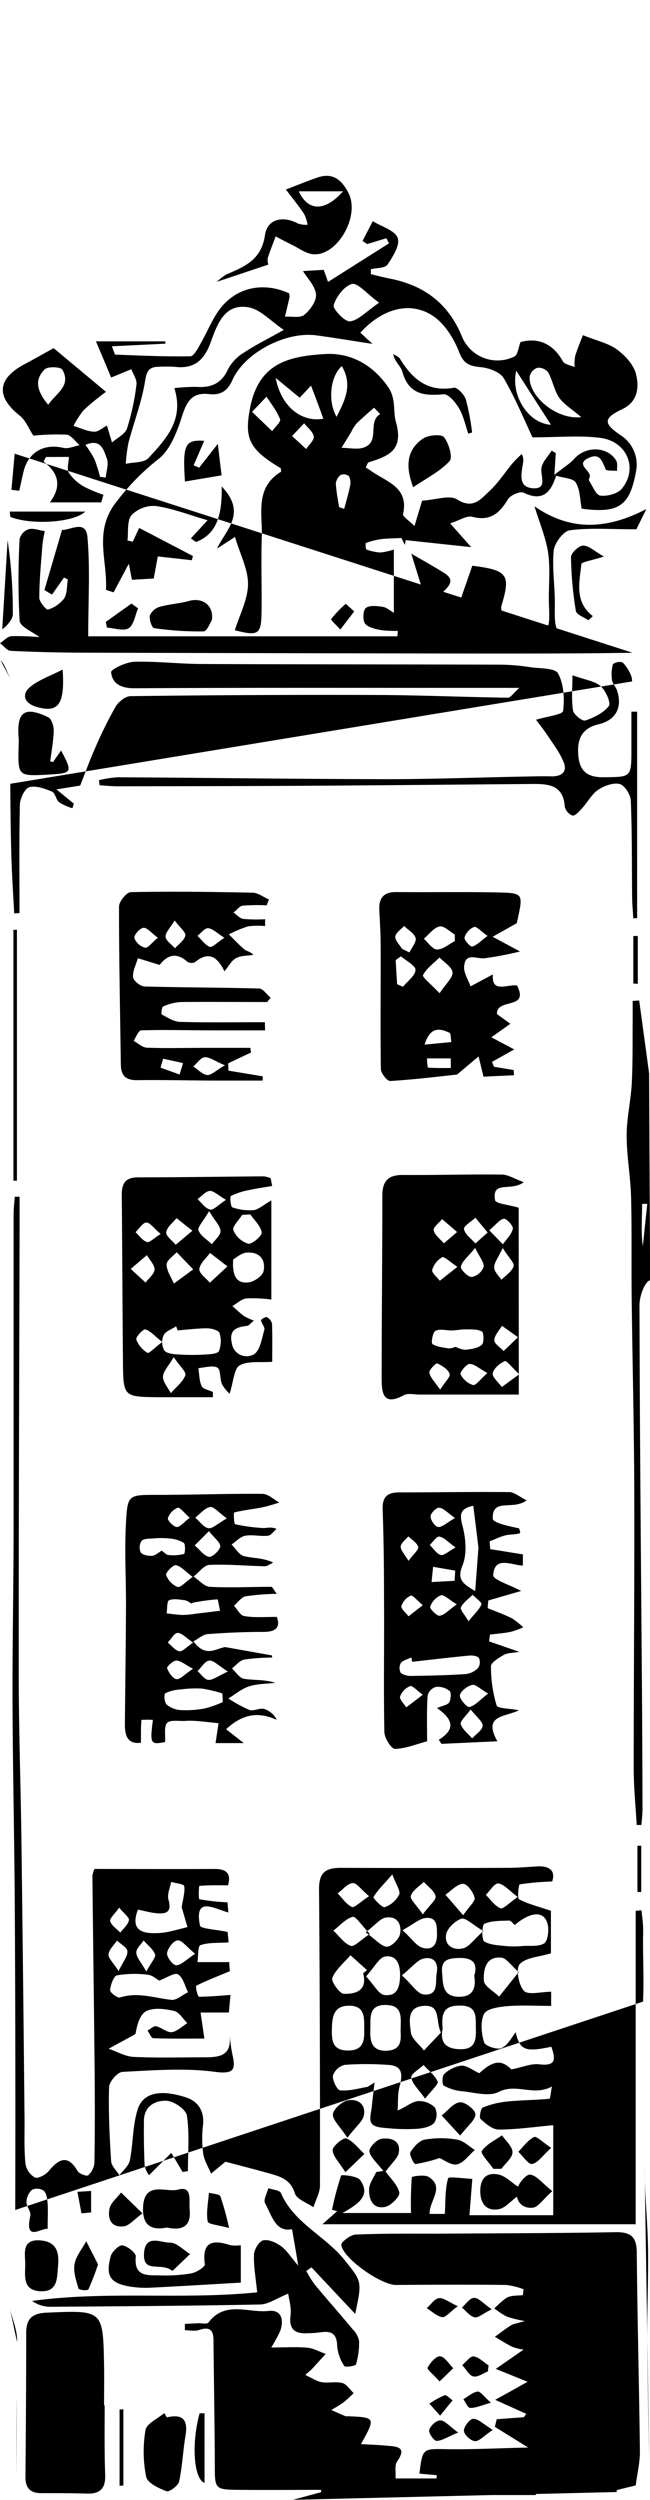
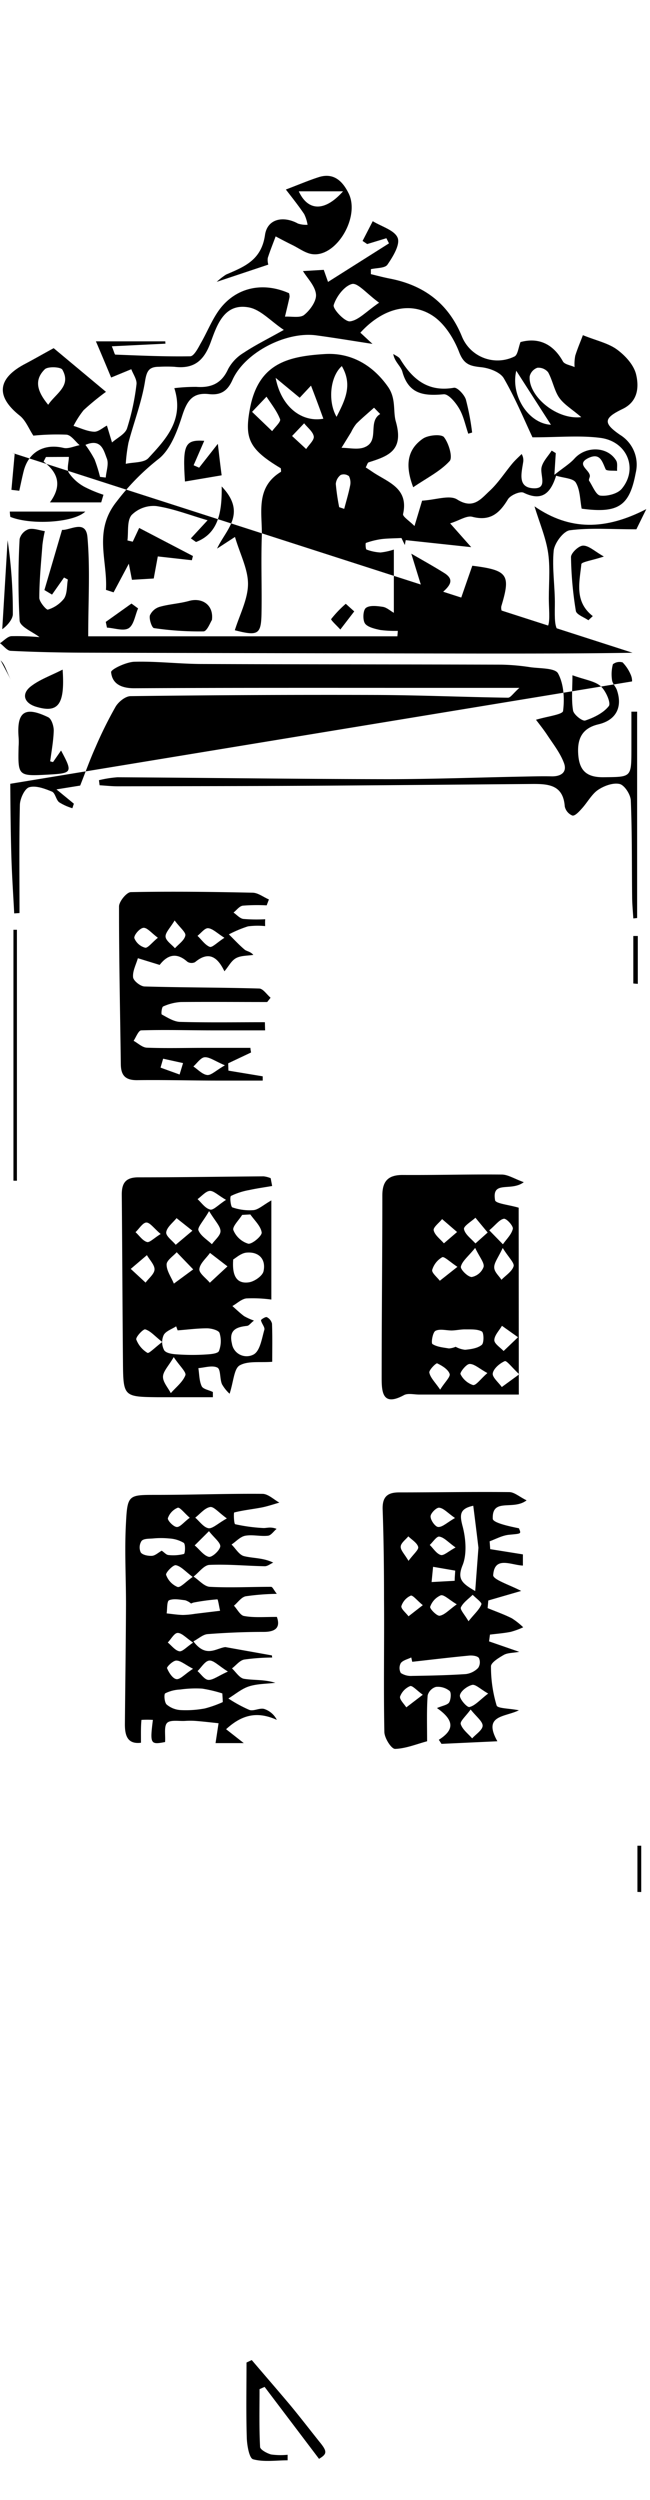
<svg xmlns="http://www.w3.org/2000/svg" viewBox="0 0 170.65 655.59">
  <defs>
    <style>.cls-1{opacity:0;}</style>
  </defs>
  <g id="Layer_2" data-name="Layer 2">
    <g id="Layer_1-2" data-name="Layer 1">
-       <path d="M161.9,653.48l0-.51,5-1.23c.41-3.18,1.14-6.12,1.1-9-.2-17.3-.67-34.59-.82-51.89,0-4.06-1.33-5.58-5.51-5.51-15.62.28-31.26.29-46.89.39-7.15,0-14.3-.07-21.44.24-1.35.06-3.86,2-3.74,2.74.56,3.64,10.54,10.5,14.36,10.47,9.65-.07,19.31-.12,29,0a20,20,0,0,1,4.49,1.12l-.18,1.55c-1.37.17-2.89,0-4.07.61s-2.31,1.88-3.44,2.85a23.86,23.86,0,0,0,3.28,2.17,32.31,32.31,0,0,0,4.76,1.16c-2.16.64-3,.72-3.66,1.13-1.46.92-2.82,2-4.22,3,1.55.9,3.05,1.91,4.66,2.67a12.81,12.81,0,0,0,2.88.69l-7.3,5.06,8.35,3.38-4.31,2.41L130,629.3l4.44,2,3.72,1.68-.63.88-7.13.53-.48,2,8.75,5.42c-7.84.18-14.5.53-21.16.43s-6.53-.3-7.4,6.42l4.57.4c0,.28-.07.57-.1.86H103.84c.12-1.66-.29-3.43.41-4.44,2.71-3.89-.1-3.91-2.66-4.15-2.14-.21-4.3-.27-6.82-.42,3.87-7,3.87-7-3.57-7.31-.16,0-.35.06-.49,0-1.25-.53-2.48-1.08-3.72-1.62,1.11-.69,2.26-1.31,3.3-2.09a33.43,33.43,0,0,0,2.56-2.36c-1-.91-1.82-2.32-2.95-2.63-1.72-.46-3.67.07-5.45-.23-1.35-.23-2.58-1.1-4.3-1.89,1.09-1,1.47-1.26,1.79-1.61,1.2-1.29,2.37-2.6,3.56-3.91-1.58-.56-3.13-1.46-4.75-1.62-2.83-.26-5.69-.07-9.53-.07a39,39,0,0,0,2.38-4.4c1-2.87.25-5.56-3.06-5.18-5.29.6-11.47-2.78-15.82,3.06-.35.47-1.79.13-2.73.17l-3.45.17c0,.55,0,1.1,0,1.66,1.26,0,2.64.32,3.77-.07,2.72-.93,3.72,0,3.74,2.68.1,11,.3,21.91.35,32.87,0,6.2,0,6.32,6.46,6.38,7.14.07,14.29,0,21.44,0v.61l-7.4,2m92.33-87.41c0,7.09.78,14.18.9,21.27.13,7.63-.24,15.26-.19,22.89.06,10.95.26,21.91.51,32.86m-.51-350.79c-.34,1.23-.64,2.64-1.12,4m1.86,37.37c-1.47.41-2.8,4.25-2.79,6.54.07,33.23.39,66.47.64,99.7q.12,16.22.15,32.44c0,1.39-.18,2.78-.28,4.17l-1.24,0c-.28-5-.79-9.93-.79-14.9,0-24.1.22-48.21.15-72.32-.05-16.95-.48-33.9-.68-50.86-.11-8.88.07-17.76-.16-26.64-.15-5.37-1.16-10.73-1.16-16.1,0-4.58,1.11-9.15,1.35-13.74.28-5.61.18-11.25.23-16.88,0-1.55,0-3.1,0-4.65l1.71-.12c.84,6.14,1.68,12.27,2.6,19.08M4,579.52q.11-39.16-.11-78.35c-.1-18.12-.52-36.24-.6-54.36-.06-15,.26-29.91.28-44.87,0-27.76,0-55.53,0-83.29,0-1.61.19-3.22.3-4.83H5.14v8.88c-.09,38.75-.25,77.49-.22,116.24,0,14.63.52,29.26.71,43.89q.47,36.84.82,73.68c0,3.63-.13,7.29.24,10.89A5.09,5.09,0,0,0,9.15,571c.83.36,2.81-.69,3.61-1.66,2.65-3.18,5-4.53,7.63,0,.43.71,2.4,1.4,2.75,1.09a5,5,0,0,0,1.65-3.24c.13-8.14.13-16.29.05-24.44-.16-17-.41-33.9-.58-50.86a6,6,0,0,1,.55-1.8c10.63,0,21.08.06,31.53,0,3.65,0,4.24,1.68,3.54,4.29-2.73,0-5.14-.06-7.53.16-.14,0-.29,3.45,0,3.5a60.29,60.29,0,0,0,7.38.81l.22,2.66c-3.85-1.07-9-4.35-7.45,3.42.17.86,4.08,1,7.25,1.68l.28,2.73c-2.85.2-5.29,0-7.41.73-.69.24-.54,2.9-.78,4.45h8.36c0,.73.13,2.22.14,2.38-3.57,1.49-6.28,2.53-8.87,3.84a6,6,0,0,0,.69,2.86c2.67,0,5.35-.25,8.35-.48-.13,1.34-.31,3.41-.42,4.62H52.66c.29,2,.58,4,1,6.83-4,0-8.68.07-13.4-.09-.54,0-1-1.29-1.54-2,.76-.41,1.62-1.28,2.26-1.14,1.43.3,2.82,1.69,4.11,1.55s2.73-1.52,4.09-2.36c-1.14-1.11-2.13-2.89-3.45-3.2-2.34-.54-5.25-.93-7.24,0-1.73.82-2.52,3.6-2.9,6-.27.17-.53.34-.81.5l-6.26,3.4c2.16.75,4.29,2,6.48,2.14,6.3.3,12.62.12,18.94.11,3.63,0,6.9-.43,6.35-5.55.22,1.51.35,3,.67,4.53.81,3.8,1,5.57-4.48,4.84-8-1.07-16.21-.4-24.31,0-1.3.06-3.49,2.55-3.53,4-.19,6.47.12,13,.54,19.42.08,1.27,1.41,2.47,2.16,3.69,1-1.29,2.46-2.47,2.75-3.89.89-4.46.7-9.21,2.09-13.47s5.89-5.22,12.52-3.1c3.22,1,5,3.52,4.6,7.32a29.18,29.18,0,0,0,.05,7.47c.27,1.81,1.35,3.5,2.06,5.25l3.76-3.13c3.77,1,7.72,2,11.63,3.1,2.88.81,5.51,1.59,6.61,5.19.48,1.57,3.18,2.45,4.88,3.65C82.89,576.86,84,575,84,573.1q.06-38.93-.24-77.85c0-4.36,1.93-5.46,5.73-5.45q22,.09,43.91,0c2.49,0,5-.22,7.48-.37,3.57-.22,5,1.25,4.08,3.95a71.13,71.13,0,0,0-8.49.75c-.34.07-.7,3.64-.16,3.93,2.34,1.24,5,1.86,8.33,3v11.16c-3.1.95-6.55,1.06-8.19,2.83-1.07,1.16-.32,5.49,1.11,7,1.12,1.19,4.51.24,7.14.24V526c-4.06,0-7.83-.23-11.55.08-2.15.18-5.35.64-6.06,2-1,2-.74,5.11,0,7.46.27,1,3.51,2.05,4.63,1.5,1.71-.84,2.76-3,3.66-4.14,1.1,4.65,2.37,5.31,9.38,3.81,1,3,1.48,5.19-3.2,4.61-2.08-.26-4.31.74-7.3,1.34-2.53-2.51-4.63-2.5-8.43,1-1.59-.71-3.16-2-4.69-2a8.18,8.18,0,0,0-4.54,2.24c-.55.47-.55,2.75-.1,3a12.08,12.08,0,0,0,4.78,1.48c3.24.31,7.09,1.48,9.62.19,4.68-2.4,9.17,1.24,14-1.44-.32,1.61-.42,3.21-.67,3.23-3.67.34-7.37.34-11,.71a23.4,23.4,0,0,0-6.46,1.57c-.57.24-1,2.63-.62,3,1.35,1.24,3.14,2.78,4.77,2.79,4.55,0,9.1-.67,14.33-1.14v23.6h-22c.29-3.66.52-6.6.75-9.54-2.22-.08-6.21-.67-6.35-.15-.81,2.78-.66,5.84-.87,9.35h-4c-.08-3.58,4.11-7-.29-9.72-1.09-.67-4.35-.12-4.38.11a92.83,92.83,0,0,0-.2,9.37h-18c4.2-2.36,7.49-4.6,4.66-8.63-.78-1.1-4.9-1.44-5-1.21a80.73,80.73,0,0,0-2.41,9l1.36.36-3.88,3.43h82.25V501.07l1.51-.14c.15,1.32.35,2.63.42,3.95s0,2.66,0,4c0,5.32.25,10.65,0,16M4.3,649.38c0-7,0-14,.12-20.94m23.06,2.33h-.16c0-3.48.06-7,0-10.44-.26-14.62-.27-14.52-15-13.89-3.76.16-5.44,1.48-5.44,5.29,0,12.6-.09,25.2-.2,37.79,0,2.92,1.26,4.26,4.17,4.25,4,0,8,0,12,.12,3.34.1,4.84-1.29,4.77-4.72C27.39,643,27.48,636.9,27.48,630.77Zm65.77-24c1.88-8.69,1.68-8.52-2.74-14.07-5.07-6.37-13.31-9.68-16.76-17.62-.33-.76-2.16-.87-3.3-1.28-.33,1.33-1.35,3.05-.87,3.93,1.78,3.23,2.75,7.71,7.09,6.82.51,3,1,5.63,1.62,9.56-2-2.33-3-4-4.5-5.1-1.32-.95-3.29-1.85-4.68-1.53-1.09.25-2.38,2.39-2.43,3.74-.12,3.06.47,6.16.84,9.89-19.54,2-39.41-.45-59.08,2.26a8.17,8.17,0,0,0,4.93,1.53c18.29-.13,36.58-.23,54.86-.6,2.19,0,4.35-1.61,7.44-2.84.18,1.46.87,3.61.61,5.64-.48,3.69,1.09,4.91,4.44,4.74a33.52,33.52,0,0,0,3.48-.24c3-.48,4.27.55,4.33,3.72a11.07,11.07,0,0,0,1.87,5.12c.22.38,2.93,0,3.06-.44a19.54,19.54,0,0,0,.81-6.13,5.74,5.74,0,0,0-1.63-3c-3.3-4-6.72-7.82-10-11.78a30.28,30.28,0,0,1-2.23-3.58l1.36-.95Zm3.31-59.56,1.78-1.14c-.23,2-.51,4.06-.7,6.09-.14,1.58-.8,3.57-.1,4.63s2.78,1.15,4.29,1.28a47.51,47.51,0,0,0,7.82.15c1.51-.12,3.4-.53,4.34-1.54a4.09,4.09,0,0,0,.21-4,5.89,5.89,0,0,0-4.26-1.72c-1.45,0-2.86,1.22-5.55,2.5.15-2.43,0-4.27.43-6,.82-3.1,1.25-5.83-3.1-6a79,79,0,0,0-11.2,0,4.36,4.36,0,0,0-3.11,2.81c-.17,1.26,1.11,3.82,1.9,3.87C91.69,548.39,94.14,547.62,96.56,547.22ZM63.22,588.76a9.9,9.9,0,0,1-2.72,0c-4.61-1.5-7.53-1.06-6.72,5,.08.66-2.18,2.12-3.51,2.37a39.94,39.94,0,0,1-8.26.54c-3.16-.07-6.9.47-6.36-4.93.09-.93-2.14-2.72-3.49-2.94-.89-.15-2.76,1.64-3.09,2.85-1.43,5.29-.11,7.13,5.33,8a26.61,26.61,0,0,0,5.43.23c7.63-.38,15.25-.84,23.39-1.31ZM4.47,614.13c.17-2.83-1.15-5.76-1.84-8.64M43.81,633.9l-.7-1.11c-1.72,1.47-4.62,2.73-4.91,4.44a33.52,33.52,0,0,0,.18,12.27c.33,1.61,3.3,3,5.34,3.77.74.27,3.06-1.45,3.3-2.55.87-3.94,1-8,1.68-12S48.16,632.89,43.81,633.9Zm4.13-64.35,1.39-.23c0-4.86.45-9.78-.26-14.54-.24-1.6-3.37-3.78-5.28-3.89-2.94-.18-5.95,1.35-6,5.18s0,7.91.18,11.87a7,7,0,0,0,1.16,2.46l5.84-5.85Zm87.19-64.76c-.47-.39-1-1.18-1.45-1.16-2.21.08-4.58,0-6.52.84-.63.27-.77,4.18,0,4.64,1.65,1,4,1,6.08,1.24a23.15,23.15,0,0,0,4-.06c1.9-.11,4.09.21,5.58-.65.93-.54,1.26-3,1.07-4.44C143.32,501.09,139.75,500.91,135.13,504.79ZM43.79,584.12c4.05.89,6.44-.28,6-4.71-.22-2.23.81-6.29-3-5.24-3.08.86-8.8-2.37-9.22,4.43C37.29,583.28,39.42,585,43.79,584.12Zm-2-64.76c-.7-.38-1.78-1.42-3-1.53a27.59,27.59,0,0,0-8.07.16c-.89.19-1.68,2.49-1.82,3.9-.06.58,1.94,2.11,2.58,1.91,4.65-1.49,9,.12,13.51.62,1.37.15,2.92-1.32,4.38-2-.83-1.63-1.29-3.89-2.62-4.67C45.9,517.15,43.77,518.64,41.81,519.36Zm5.9-19.16c.35-2.37.92-4.06.67-5.63-.08-.53-2.24-.73-3.44-1.08-.27,1.56-1.09,3.28-.69,4.65,1,3.46-.79,3.8-3.32,3.54-1.56-.16-3.1-.6-4.7-.93-1.72,4.56.12,6.2,4.18,6.18a18.27,18.27,0,0,0,3.47-.29c1.8-.36,3.58-.86,5.36-1.3C48.68,503.44,48.11,501.55,47.71,500.2ZM15.25,594.12c.3-3.56-.4-6.31-4.72-6.63-4.73-.35-4,3.33-3.91,5.78.1,3-1.08,7.37,4.06,7.56C15.34,601,14.93,597.17,15.25,594.12ZM115.37,565.9c1.22.49,3.15,2,4.64,1.65,1.75-.41,3.11-2.44,4.65-3.77-1.55-.95-3-2.44-4.66-2.71a24.7,24.7,0,0,0-8.49,0c-1.46.28-2.92,1.91-3.77,3.31-.36.59.92,3.12,1.33,3.09A36.25,36.25,0,0,0,115.37,565.9Zm.84-33.93c-.78,3.72.91,5.38,4.79,5.39s4-2.66,3.93-5.44c-.06-3,.48-6.08-4.31-6C116.07,525.9,115.93,528.53,116.21,532Zm-20.59-.2c0-2.77.16-5.84-4-5.82s-4.42,3.11-4.49,6.23.28,5.6,4.4,5.52S95.69,534.81,95.62,531.77Zm9.55.7c.06-3.53.6-6.57-3.75-6.71-4.79-.16-4.09,3.52-4.19,6.23s0,5.89,4.21,5.77S105.24,534.57,105.17,532.47Zm19.33-14.38c1-3.17-.35-4.79-4-4.65-2.52.09-4.75.29-4.44,3.74.26,3,0,6.35,4.35,6.43C123.92,523.67,125.1,521.62,124.5,518.09Zm-29.16-.63,1-.85-4.33-3.89c-1.67,1.94-3.82,3.68-4.76,5.92-.38.9,1.89,4.15,3,4.19C93.3,522.93,96.55,522.06,95.34,517.46ZM115.75,533c-1.5-3.43.06-7.34-4.6-7-4.48.37-3.58,4.3-3.29,6.9.19,1.71,2.23,3.2,3.45,4.79ZM136,575.8c0-.8,0-1.6,0-2.4-1.72-1.11-3.32-2.82-5.19-3.19-3.15-.63-4.79,1.12-4.72,4.53s1.88,5.12,4.87,4.57C132.71,579,134.26,577,136,575.8ZM45.26,595.51l4.65-4.43c-1.75-1.06-3.52-3-5.25-3-2.36.06-6.57-2.37-6.85,2.86C37.53,596.36,42.35,593.05,45.26,595.51Zm90.93-78.38c-2.11-1.82-3.25-3.66-4.56-3.78-4.2-.39-4.72,3.29-4.6,6,.06,1.46,2.59,2.81,4,4.21C132.52,521.72,134,519.86,136.19,517.13ZM96.1,518.27c2.16,2.3,3.33,4.68,4.8,4.87,3.41.45,4.1-2.17,4.13-5.18s-1-5.34-3.89-4.91C99.54,513.29,98.3,515.88,96.1,518.27Zm73.83-202.58h-1.35c0,3.71-.33,7.46.19,11.1m-143,267.05-3.13-6.12c-1.07,2-2.7,3.89-3.07,6s.46,4.35,1.05,6.47a3.63,3.63,0,0,0,2.55.24A67.25,67.25,0,0,0,25.72,593.84Zm75.35-24.62-2.35.34c-.66,1.5-1.82,3-1.87,4.51-.1,2.65,1,5.35,4.26,4.63,1.52-.33,3.9-2.78,3.68-3.77C104.33,572.85,102.4,571.11,101.07,569.22ZM105.51,518c2.72,2.47,4.11,4.83,5.71,5,4.06.38,3-3.27,3.44-5.66.53-2.88-1-4.33-3.48-3.74C109.55,514,108.26,515.77,105.51,518Zm-14.3,42.59c2.24-3,4-4.27,4.31-5.88.62-3-1.74-4.44-4.21-3.93-1.57.32-3.77,2.26-3.91,3.65S89.22,557.57,91.21,560.59Zm35.7-54.21c-2.85-1.68-4.72-3.61-5.8-3.24-1.69.59-3.75,2.57-4,4.23-.45,2.82,2,4.21,4.55,3.51C123.19,510.46,124.36,508.65,126.91,506.38Zm2.6,62.35h2.12c1.05-1.45,2.9-2.88,2.92-4.34s-1.77-3-2.76-4.45c-1.85,1.33-4.13,2.36-5.3,4.13C126.08,564.69,128.43,567.13,129.51,568.73ZM145,574.58c-2.65-2.11-4.13-4.13-5.83-4.34-1-.13-3.19,2.4-3.46,4-.47,2.76,1.22,5.06,4.3,4.66C141.35,578.7,142.48,576.82,145,574.58ZM37.4,580.41l-5.62-5.47c-1,1.36-2.61,2.59-3,4.09-.6,2.7.31,5.2,3.76,4.77C33.86,583.64,35,582.19,37.4,580.41ZM120.81,560c2-2.56,4-4.1,4-5.58,0-1.17-2.75-3.3-4.07-3.15-1.71.19-3.2,2.23-4.79,3.47ZM12.51,584.47c0-2.85.12-4.72,0-6.56-.1-1.19-.25-2.67-1-3.43a3.2,3.2,0,0,0-3.11-.26,4.56,4.56,0,0,0-1.45,3.23c0,1.21,1.28,2.57,1,3.65C6.44,588,10.71,584.24,12.51,584.47Zm84.6-77.33c-2.18-2.25-3.72-4.71-4.52-4.49-1.88.52-3.39,2.33-5.06,3.61,1.49,1.4,2.78,3.32,4.54,4C93,510.58,94.73,508.68,97.11,507.14Zm-6.44,62.48,5-4.79c-1.55-1.44-2.92-3.34-4.76-4.08-.74-.3-3.55,2-3.56,3C87.33,565.36,89,566.94,90.67,569.62ZM96,506.71c2.69,1.93,4.1,3.7,5.59,3.77,1.14,0,3.12-1.9,3.41-3.24.55-2.5-.64-4.89-3.72-4.4C99.82,503.07,98.59,504.73,96,506.71Zm9.68-.56c2.54,2.33,3.64,4.1,5.16,4.58,2.5.79,3.92-.59,3.88-3.41,0-2.26.05-4.68-3-4.36C110.1,503.13,108.63,504.52,105.67,506.15ZM101,569.76c1.88-2.6,3.46-3.85,3.7-5.32.54-3.3-2.29-3.92-4.53-3.59-1.28.18-3.32,2.31-3.18,3.31C97.23,565.74,99,567.11,101,569.76ZM53.7,632.83l-1.3,0c-2.22,8.24-1.49,17.22,1.3,18.27Zm67.9-130.61c1.57-2.29,3.23-3.68,3-4.61-.35-1.46-2-3.68-3.06-3.62-1.59.09-3.07,1.82-4.6,2.86Zm23.09,61c-2.22-1.47-3.86-3.16-4.48-2.84-1.62.82-2.79,2.52-4.14,3.87,1.23,1.16,2.69,3.41,3.62,3.21C141.25,567.14,142.48,565.24,144.69,563.24Zm-33.07-12.9c1.71-2.23,3.56-3.81,3.28-4.46-.73-1.67-2.4-2.93-3.7-4.36-1.15,1.1-3.37,2.38-3.23,3.28C108.23,546.44,109.88,547.87,111.62,550.34ZM60.14,584.25a70.73,70.73,0,0,0-2.29-8.31c-.25-.62-1.93-.64-3-.94-.19,2.53-.75,5.13-.32,7.56C54.71,583.29,57.6,583.52,60.14,584.25ZM103,491.53c-2.31,2.64-3.86,4.13-4.94,5.92-.15.26,2.29,2.89,2.94,2.67a6.87,6.87,0,0,0,3.8-3.3C105.2,495.89,104,494.22,103,491.53ZM32.39,631.79l-1,.05v20l1-.06ZM135.93,497.44c-2.33-1.73-3.63-3.37-5.09-3.54-1-.12-2.19,1.9-3.29,3,1.26,1.23,2.35,2.89,3.86,3.51C132.13,500.66,133.67,499,135.93,497.44ZM111,502c1.83-2.47,3.57-3.84,3.36-4.77-.32-1.41-2-2.51-3.1-3.75-1.2,1.19-2.94,2.21-3.38,3.63C107.55,498,109.26,499.46,111,502Zm-14.07-4.73c-2.12-1.79-3.34-3.58-4.36-3.48-1.38.14-2.62,1.75-3.91,2.72,1.22,1.25,2.27,2.87,3.75,3.56C93,500.36,94.55,498.76,96.88,497.25ZM115.4,624.48,119,621c-1.15-1.11-2.23-3-3.47-3.11-1.05-.09-2.6,1.69-3.27,3C112,621.26,113.87,622.75,115.4,624.48ZM51.23,512.34c-2.21-1.8-3.48-3.61-4.59-3.52s-2.62,2.06-2.78,3.35c-.13,1,1.55,3.19,2.39,3.18C47.57,515.32,48.86,513.88,51.23,512.34Zm78.14,124.85c-2.46-1.5-3.8-2.93-5.11-2.91-.9,0-2.51,2.05-2.46,3.13s1.78,2.63,2.88,2.73S127,638.77,129.37,637.19Zm-1.3-15.31.21-1.59c-1.3-.85-2.54-2.17-3.94-2.38-.85-.13-2,1.47-3,2.3,1,1,1.75,2.63,2.89,2.94S126.79,622.36,128.07,621.88Zm-96.95-105c1.23-2.55,2.43-3.93,2.33-5.2-.08-1-1.76-1.88-2.73-2.81-.8,1.2-2.1,2.34-2.23,3.61C28.38,513.47,29.71,514.63,31.12,516.86Zm7.3.1c1.27-2.38,2.56-3.72,2.28-4.5-.51-1.4-2-2.45-3-3.65-.68,1.08-2,2.18-1.91,3.23C35.83,513.29,37,514.49,38.42,517Zm90.68,88.59c-2.22-1.55-3.42-3-4.6-3s-2.16,1.63-3.24,2.54c1.1.9,2.11,2.29,3.35,2.56C125.58,607.84,126.85,606.66,129.1,605.55Zm-8.79,32.32c-2.39-1.72-3.53-3.18-4.69-3.19s-2.58,1.41-2.94,2.51c-.24.72,1.23,2.86,1.93,2.86C116.06,640.05,117.5,639,120.31,637.87Zm-.1-33.14c-2.49-1.13-3.85-2.29-5-2.11s-2.13,1.7-3.18,2.63c1.35.83,2.62,2.1,4.07,2.35C117,607.74,118.09,606.28,120.21,604.73ZM21.38,580.39l2.54-.22v-5.64l-3.59.23Zm107.51,49.67c-1.82-1.59-2.77-3-3.5-2.93-1.32.2-2.5,1.3-3.74,2,.58.81,1.16,2.28,1.76,2.29C124.82,631.48,126.24,630.8,128.89,630.06Zm-13.34,3.39c1.45-1.79,2.36-2.92,3.28-4-.71-.49-1.61-1.52-2.09-1.35a22.78,22.78,0,0,0-4,2.2ZM31.29,500.23c-1.18,1.68-2.56,2.85-2.36,3.55.35,1.17,1.71,2,2.65,3,.8-1.07,2.05-2.07,2.26-3.24C34,502.8,32.55,501.78,31.29,500.23Z" />
      <path d="M165.94,178.69a4,4,0,0,0-.28-1.59,10.55,10.55,0,0,0-2.2-3.4,2.84,2.84,0,0,0-2.55.48,10.23,10.23,0,0,0-.22,4.2c.13.92,1,1.72,1.3,2.66,1.49,4.46-.29,7.82-4.88,8.9s-5.65,4.18-5.27,8.26,2.42,5.66,6.62,5.61c7.29-.09,7.3.14,7.31-7.36v-9.83h1.5v54.11l-1,.11c-.11-1.84-.29-3.67-.31-5.51-.1-8.47,0-16.95-.35-25.41-.06-1.56-1.63-4-2.91-4.33-1.73-.41-4.13.48-5.73,1.57s-2.76,3.27-4.21,4.86c-.71.79-1.8,2-2.49,1.84a3.33,3.33,0,0,1-2-2.41c-.41-5.69-4.38-5.9-8.58-5.87-19.63.16-39.26.35-58.89.47-16.65.1-33.29.11-49.93.14-1.58,0-3.15-.18-4.72-.27-.06-.44-.11-.89-.17-1.33a29.28,29.28,0,0,1,4.85-.77c23.59.14,47.19.46,70.78.5,11.63,0,23.26-.43,34.88-.66,2.77-.05,5.53-.14,8.3-.08,2.55.06,4.19-1.13,3.25-3.55-1-2.65-2.87-5-4.45-7.41-1-1.49-2.11-2.86-2.87-3.88,3-.9,7-1.36,7.11-2.31.41-3.24.19-7.07-1.32-9.84-.79-1.46-4.77-1.27-7.34-1.64a56.45,56.45,0,0,0-7.57-.66c-26.12-.08-52.24-.06-78.36-.17-6,0-12-.75-17.94-.59-2.18.06-6.2,2-6.13,2.73.29,3.09,2.71,4.23,6.1,4.22,25.61-.15,51.22-.1,76.83-.1h24.26c-1.61,1.41-2.32,2.59-3,2.58-11.59-.17-23.18-.68-34.77-.72q-32.14-.1-64.3.31c-1.36,0-3.19,1.49-3.95,2.78A106.57,106.57,0,0,0,25.05,196c-1.35,3-2.48,6.13-4,10l-6.23,1,4.57,3.75L19,211.94a14,14,0,0,1-3.48-1.57c-.85-.69-1-2.44-1.91-2.8-1.88-.77-4.21-1.65-5.95-1.13-1.2.36-2.4,3-2.44,4.6C5,220.5,5.12,230,5.12,239.43l-1.39.09c-.26-5-.6-10-.75-15.05-.18-6.31-.24-12.62-.28-18.94m.44-86.79.72.19L3,128.45l2.06.24c.37-1.67.71-3.35,1.12-5,1.24-5.14,5.38-7.46,10.49-6.24,1.28.3,2.81-.45,4.23-.71-1.15-1-2.23-2.65-3.45-2.76a62,62,0,0,0-8.69.26c-1.2-1.81-2-4-3.59-5.26-6.29-5-5.91-9.68,1.34-13.52,2.54-1.34,5-2.76,7.58-4.16l13.73,11.45a67.52,67.52,0,0,0-5.87,4.81,24.58,24.58,0,0,0-2.65,4.12c1.79.55,3.57,1.44,5.39,1.53,1.13.06,2.33-1.08,3.38-1.61.43,1.41.88,2.92,1.34,4.43,1.36-1.22,3.44-2.19,3.94-3.69a61.56,61.56,0,0,0,2.48-11.52c.18-1.26-.87-2.69-1.36-4L29.18,99c-1.12-2.68-2.41-5.79-4-9.49H43.4c0,.2,0,.41.05.61l-14.09.69c.57,1.37.73,2.17.92,2.18,6.55.25,13.11.55,19.66.44.92,0,2-2,2.68-3.27C54.47,87,55.78,83.45,58,80.67c4.46-5.49,11.3-6.7,17.88-3.78a3,3,0,0,1,.14,1c-.37,1.72-.8,3.43-1.2,5.15,1.72-.11,4,.41,5.06-.48,1.55-1.25,3.25-3.64,3.08-5.36C82.76,75,80.71,73,79.54,71.08L85,70.76l1.12,3.17,16-10.11c-.22-.45-.45-.9-.68-1.35L96.4,64l-1.21-.82L97.86,58c2.29,1.41,5.75,2.37,6.54,4.37.7,1.78-1.24,4.94-2.66,7-.64,1-2.86.85-4.37,1.22,0,.44,0,.87,0,1.3,1.66.4,3.31.84,5,1.17,9,1.75,15.4,6.57,18.92,15.22a10.08,10.08,0,0,0,13.8,5.19c.85-.44,1-2.29,1.56-3.77,4.48-1.22,8.44.24,11.13,5.06.45.82,2,1,3.07,1.5a11.62,11.62,0,0,1,.18-3c.66-2.09,1.55-4.11,2-5.37,3.66,1.47,6.72,2.11,9,3.8s4.45,4.13,5,6.62c.74,3.24.46,7-3.59,8.94-5,2.41-5.11,3.7-.67,6.77A9.16,9.16,0,0,1,166.9,124c-1.62,8.72-4.59,10.67-14.19,9.39-.45-2.34-.4-4.95-1.54-6.84-.68-1.15-3.21-1.19-5.17-1.81-1.43,4.6-3.72,6.81-8.53,4.46-.92-.45-3.48.66-4.13,1.75-2.22,3.66-4.64,5.79-9.34,4.57-1.49-.39-3.44,1-5.82,1.72l5.53,6.24-17.19-1.84c-.08.42-.16.85-.23,1.28l-.9-1.84c-2.08.11-3.71.09-5.33.3a20.4,20.4,0,0,0-4,1c-.14.05-.08,1.63.17,1.73a12.52,12.52,0,0,0,3.67.77,17.12,17.12,0,0,0,3.5-.77V160.7c-1-.57-1.9-1.42-2.9-1.57-1.49-.22-3.46-.47-4.44.29-.76.59-.88,3.12-.24,4.07s2.59,1.41,4,1.71a29.37,29.37,0,0,0,4.61.23c0,.47-.07.95-.1,1.43H23.16c0-9.29.53-17.7-.2-26-.42-4.72-4.52-1.77-6.67-1.91l-4.63,15.78,2,1.19,3.15-4.48,1,.53c-.29,1.7-.13,3.68-1,5a8.55,8.55,0,0,1-4.24,2.89c-.36.14-2.25-2-2.25-3.09,0-4.63.47-9.26.82-13.89a34.33,34.33,0,0,1,.63-3.6c-1.43-.21-3-.83-4.26-.51a3.71,3.71,0,0,0-2.36,2.58,193.74,193.74,0,0,0,0,21.42c.12,1.6,3.49,2.95,5.22,4.31A65.65,65.65,0,0,0,3,166.82c-1,.06-2,1.2-3,1.85,1,.71,1.87,2,2.85,2,6.48.32,13,.46,19.46.48q52.68.15,105.36.23c12.8,0,25.6,0,38.4-.21M.59,165c1.28-.89,2.81-2.65,2.78-4A128.82,128.82,0,0,0,2,141.66m.84,36.59C1.7,176,1.28,174.2.17,173.18m97.62-83c-5.3-.81-10-1.6-14.77-2.24-7.93-1.08-18.79,4.5-22,11.72-1.34,3-3.2,4-6.13,3.69-4.43-.52-5.84,1.87-7.09,5.77-1.32,4.12-3.16,9-6.36,11.38a61.61,61.61,0,0,0-10.8,11c-6.22,7.74-2.35,15.46-2.82,23.18l2,.65,4-7.51c.29,1.49.56,2.86.82,4.22l5.72-.34c.37-2,.72-3.9,1.07-5.79l8.94,1c.09-.37.19-.74.28-1.11l-14.11-7.36-1.69,3.61-1.39-.33c.29-2.28-.16-5.17,1.09-6.66A8.14,8.14,0,0,1,41,132.7c4.43.65,8.72,2.34,13.5,3.73l-4.39,4.75,1.35.95c5.79-2.22,6.85-7.66,6.74-14.57,6.78,7.11,1,11.39-1.21,16.3l4.7-3.06c1.36,4.6,3.48,8.55,3.42,12.47s-2.22,8-3.46,12c6,1.55,6.87,1.1,7-4.09.14-6.81-.15-13.63.08-20.44.21-6-1.86-12.81,5-17,.13-.08,0-.62,0-.94-8.38-5-9.58-7.83-8.11-15.65,2.22-11.88,10-13.71,19.65-14.31,6.63-.41,12.42,2.66,16.58,8.57,2.19,3.11,1.3,6.41,2.06,9.09,2.17,7.59-1.86,9.08-7.11,10.73-.32.11-.46.77-.78,1.34.63.41,1.16.75,1.68,1.11,4,2.75,9.67,4.19,8.12,11.12-.14.66,1.62,1.75,3,3.14l2-6.65c3.62-.22,7.22-1.56,9.19-.32,4.25,2.68,6.27-.16,8.52-2.23s4-4.82,6-7.22c.74-.88,1.61-1.65,2.42-2.46a3.11,3.11,0,0,1,.39,2.2c-.41,2.76-1.47,6.46,2.5,6.77,4.18.33,1.83-3.49,2.36-5.57.4-1.56,1.73-2.87,2.64-4.3l1.07.66-.36,5.69c2.44-1.94,4-2.87,5.22-4.2,3-3.41,8.74-3.3,11,.47.42.7.18,1.79.24,2.7-1-.12-2.79.07-3-.42-.91-2-1.43-4.37-4.43-3-3.75,1.76.69,3.28.25,5-.09.32-.3.76-.17,1,.93,1.4,1.81,3.76,2.94,3.9,1.82.22,4.51-.46,5.62-1.77,4.39-5.24,1.45-12.48-5.64-13.37-5.42-.69-11-.14-17.78-.14-2.06-4.35-4.43-10.12-7.52-15.46-.93-1.62-3.8-2.7-5.91-2.92-2.89-.31-4.56-.67-5.82-3.94-1.37-3.57-3.79-7.45-6.87-9.51-6-4-13.33-1.92-19.07,4.39Zm-52,11.6a47.6,47.6,0,0,1,5.75-.33c3.88.28,6.63-.87,8.35-4.67a11.2,11.2,0,0,1,4.08-4.27c3-2,6.27-3.6,10.54-6-3.45-2.31-6.09-5.33-9.18-5.9-6.46-1.2-8.36,4.64-10,9.1-1.78,4.91-4.43,7.11-9.57,6.47a37.73,37.73,0,0,0-4,0c-2.71,0-3.26,1.15-3.7,3.9-.88,5.42-2.92,10.65-4.33,16a42.52,42.52,0,0,0-.71,5.55c2-.46,4.78-.24,5.94-1.5C43.55,115.16,48.43,110.07,45.76,101.76ZM13.92,199.84l-.74-.19c.34-2.7.86-5.39.93-8.1,0-1.17-.57-3-1.42-3.45-6.18-3-8.32-1.45-7.81,5.2.06.83.06,1.65,0,2.48-.17,7.77-.17,7.77,7.85,7.34,6.26-.35,6.39-.55,3.3-6.31Zm41.72-37.26c.51-4-2.63-5.94-6-5-2.51.7-5.19.83-7.7,1.54a4.08,4.08,0,0,0-2.59,2.27c-.24,1,.53,3.25,1.08,3.32a81.52,81.52,0,0,0,13,.86C54.37,165.54,55.24,163.16,55.64,162.58ZM12.06,119.84c-.2.4-.41.8-.62,1.2,3.71,2.85,5,6.16,1.67,10.7H26.57l.59-2a33.74,33.74,0,0,1-5-2.08A11.85,11.85,0,0,1,18.08,124c-.62-1,0-2.77,0-4.19Zm138.23,57.23c0,3.46-.31,6.41.16,9.24.18,1.09,2.45,2.88,3.2,2.63,2.29-.76,4.8-2,6.19-3.79.61-.81-.81-4.05-2.15-5.22C156.14,178.58,153.66,178.29,150.29,177.07ZM99.53,79.38c-3.31-2.42-5.62-5.28-7.12-4.91-2,.52-4.12,3.3-4.8,5.53-.3,1,2.94,4.43,4.27,4.27C94.11,84,96.09,81.73,99.53,79.38Zm53.06,30c-2.48-2.13-4.57-3.34-5.81-5.14s-1.71-4.51-2.87-6.61a3.26,3.26,0,0,0-2.85-1.19,3.16,3.16,0,0,0-2,2.26C138.66,103.76,146,110.14,152.59,109.39ZM16.44,175.59c-3.19,1.62-6,2.6-8.27,4.34-2.65,2-1.88,4.45,1.34,5.41C15.25,187.05,17.09,184.85,16.44,175.59ZM78.68,104.3l-6.31-5.21c1.45,7.63,6.86,11.72,12.52,10.71-1-2.77-2-5.47-3.24-8.68Zm21.13,4.27-1.61-1.66c-1.55,1.39-3.16,2.73-4.64,4.2a11.12,11.12,0,0,0-1.37,2.21l-2.53,4.11c1.88,0,3.89.48,5.62,0C100,116,96.33,110.68,99.81,108.57ZM2.58,134.15c0,.46.08.93.13,1.39,5.37,2.18,16.6,1.56,19.68-1.39Zm10.07-28c2-3,6.15-4.93,3.72-9.21-.42-.74-3.8-.9-4.61-.1C8.72,99.82,10,102.92,12.65,106.14Zm132,5.25-9.11-14.18C134,103.75,138.76,111.08,144.67,111.39ZM89.74,96c-3.1,2.76-3.7,9.29-1.38,13.31C90.54,105,92.66,101,89.74,96ZM66.18,108l5.27,5.06c.75-1.07,2.34-2.45,2.08-3.13-.81-2.12-2.32-4-3.56-5.91ZM36.25,159.54l-1.73-1.27-6.75,4.81.31,1.5c2,.12,4.36,1,5.71.15S35.47,161.34,36.25,159.54Zm-10-34.49,1.51.18c.14-1.68.85-3.58.29-5-.8-2-1.42-5.37-5.62-3.57a29.76,29.76,0,0,1,2.4,3.81A39.06,39.06,0,0,1,26.26,125.05ZM93,160.33l-2.22-2a29.34,29.34,0,0,0-3.83,4c-.17.24,1.55,1.8,2.4,2.75Zm-16.32-46,3.7,3.42c.71-1.1,2.12-2.31,2-3.28-.19-1.26-1.63-2.32-2.53-3.47ZM89.05,133l1.32.44c.52-2,1.13-4,1.53-6a3.78,3.78,0,0,0-.28-2.57,2.2,2.2,0,0,0-2.17-.33,3.3,3.3,0,0,0-1.29,2.36A57.48,57.48,0,0,0,89.05,133Z" />
      <path d="M136.21,365.69H110c-1.33,0-2.91-.41-3.94.15-5.53,3-5.86-.62-5.86-4.47,0-16,.18-31.93.18-47.89,0-3.79,1.56-5.39,5.39-5.37,8.65.06,17.3-.2,25.95-.11,1.63,0,3.24,1.08,5.79,2-3.37,2.57-8.46-.61-7.53,4.74.16.88,3.59,1.18,6.19,1.95Zm-16.58-12.53a6.34,6.34,0,0,0,2.49.79c1.51-.15,3.29-.39,4.37-1.3.62-.52.55-3.23,0-3.51-1.23-.66-2.93-.51-4.44-.54-1.14,0-2.29.26-3.44.29-1.46,0-3.16-.5-4.29.1-.73.39-1.18,3.19-.79,3.45,1.19.78,2.83.9,4.32,1.16A5.26,5.26,0,0,0,119.63,353.16Zm16.69,7.22c-1.9-1.78-3.3-3.66-3.8-3.45-1.33.58-2.94,1.94-3.15,3.2-.18,1,1.51,2.38,2.37,3.59Zm-11.57-33.14c-1.88,2.3-3.41,3.46-3.75,4.9-.18.71,1.82,2.73,2.85,2.73a4.19,4.19,0,0,0,3.11-2.63C127.22,331.16,125.93,329.72,124.75,327.24Zm7.24,0c-1.22,2.6-2.26,3.86-2.24,5.1s1.22,2.17,1.9,3.26c1.13-1.17,2.78-2.18,3.19-3.55C135.1,331.19,133.54,329.76,132,327.28Zm-4.06,32.8c-2.12-1.16-3.4-2.4-4.64-2.37-.88,0-2.61,2.26-2.39,2.67a5.65,5.65,0,0,0,3.25,2.85C124.93,363.4,126.11,361.67,127.93,360.08Zm.5-37.44,3.6,3.69c.93-1.34,2.27-2.58,2.61-4.06.16-.73-1.65-2.74-2.35-2.64C131.13,319.79,130.15,321.2,128.43,322.64Zm-.4.6c-1.38-1.66-2.3-2.77-3.21-3.88-1.09,1-3.19,2.24-3,3,.28,1.39,1.9,2.51,3,3.75Zm-7.94,9c-2-1.32-3.49-2.8-4-2.52a5.71,5.71,0,0,0-2.62,3.32c-.18.74,1.25,1.89,2,2.85ZM136,350.66l-4.22-3c-.72,1.26-2,2.51-2,3.78,0,.93,1.56,1.89,2.43,2.84Zm-16-27.59-3.93-3.39c-.8,1-2.39,2.17-2.21,2.95.29,1.27,1.72,2.29,2.68,3.41Zm-4.43,41.32c1.24-2,2.75-3.36,2.47-4.14-.42-1.19-2-2.14-3.26-2.74-.29-.14-2.21,1.77-2.06,2.44C113,361.3,114.21,362.43,115.55,364.39Z" />
      <path d="M112.13,456.61c-2.72.72-5.56,1.91-8.41,2-1,0-2.78-2.85-2.81-4.42-.23-11.63,0-23.26-.09-34.9,0-7.8-.08-15.62-.36-23.42-.12-3.29,1.18-4.52,4.31-4.52,9.64,0,19.29-.18,28.93-.08,1.32,0,2.63,1.21,4.55,2.16-3.53,2.74-9.09-.78-8.88,4.82,0,1.06,4.33,2,6.87,2.51.64,1.55.63,1.37-2.69,1.71-1.72.18-3.37,1.11-5,1.7l.15,2.06,8.58,1.37v2.94c-3.13-.13-7.46-2.6-7.8,2.52-.07,1.17,4.59,2.65,7.34,4.13l-8.62,2.5-.18,2c2.12.87,4.3,1.64,6.34,2.66a18.59,18.59,0,0,1,3,2.37,20.21,20.21,0,0,1-3.28,1.2c-1.8.36-3.63.49-5.45.72l-.23,1.78,7.92,2.74c-1.72.31-3.06.24-4.05.8-1.32.76-3.37,2-3.37,3a35.22,35.22,0,0,0,1.48,10.26c.24.8,3.25.75,5.85,1.26-3.65,1.84-9.55,1.19-5.65,8.13l-14.67.68-.7-1.07c3.63-2.31,4.6-4.78-.49-8.32,1.48-.64,2.79-.8,3.21-1.5s.61-2.58.09-3a4.91,4.91,0,0,0-3.57-1.05,3.21,3.21,0,0,0-2.17,2.21C112,448.33,112.13,452.2,112.13,456.61Zm-3.9-20.84-.26-1.14c-.94.47-2.16.72-2.74,1.47a2.69,2.69,0,0,0,0,2.61,4.88,4.88,0,0,0,3,.76c4.69-.07,9.39-.17,14.07-.48a5.49,5.49,0,0,0,3.23-1.61,2.65,2.65,0,0,0,.2-2.6c-.39-.56-1.7-.72-2.57-.64C118.17,434.62,113.2,435.21,108.23,435.77Zm16-40.92c-3.53.78-3.6,2.29-2.78,5.38s1.19,7.25,0,10.2c-1.45,3.59-.27,4.71,3.31,6.79.34-4.57.62-8.31.85-11.36C125.13,401.83,124.71,398.48,124.25,394.85Zm-.68,53.44c-1.25,1.74-2.82,3.07-2.59,3.82.45,1.42,1.94,2.52,3,3.74,1-1.11,2.75-2.21,2.75-3.33S125.07,450.17,123.57,448.29Zm-3.64-27.6c-2.05-1.22-3.36-2.6-4.2-2.35a5.07,5.07,0,0,0-2.77,3c-.18.47,1.74,2.46,2.49,2.35C116.74,423.48,117.85,422.17,119.93,420.69Zm8.24,23.4c-2.08-1.19-3.34-2.49-4.21-2.26-1.28.33-3,1.61-3.2,2.73-.16.91,1.88,3.23,2.5,3.07C124.72,447.28,125.91,445.83,128.17,444.09Zm-8.78-29.56c0-.89.1-1.78.14-2.67l-5.81-1-.39,4ZM123,425.14c1.59-2,2.86-3.06,3.39-4.44.19-.46-1.48-1.65-2.3-2.5-1.08,1.08-2.47,2-3.09,3.3C120.74,422.08,122,423.4,123,425.14Zm-3.55-27.08c-2-1.39-3-2.59-4.16-2.7-.73-.07-2.27,1.49-2.25,2.3,0,1,1.23,2.71,2,2.76C116.15,400.48,117.32,399.29,119.46,398.06Zm.15,7.73c-2-1.43-3-2.64-4.27-2.85-.68-.12-1.66,1.4-2.5,2.19.94.92,1.75,2.28,2.88,2.63C116.49,408,117.69,406.82,119.61,405.79ZM111,444.41c-1.58-1.13-2.75-2.49-3.33-2.27a4.8,4.8,0,0,0-2.63,2.73c-.21.73,1,1.89,1.63,2.85Zm0-23.49c-1.48-1.22-2.67-2.71-3.16-2.5a4.53,4.53,0,0,0-2.46,2.73c-.16.72,1.2,1.78,1.87,2.69Zm-3.74-11.63c1.32-1.8,2.72-2.93,2.53-3.64-.29-1.08-1.67-1.87-2.59-2.78-.72.88-1.93,1.73-2,2.67S106.16,407.46,107.24,409.29Z" />
      <path d="M72.69,424c.86,2.42.11,3.95-3.53,3.93-4.89,0-9.79.21-14.67.58-1.2.1-2.33,1.16-3.71,1.9,3.29,4.4,5.91,1.81,8.38,1.5l12.24,2.19c0,.18,0,.37.07.55a56,56,0,0,0-7.36.53c-1.18.23-2.14,1.52-3.2,2.32,1.05,1,2,2.55,3.16,2.73,2.59.42,5.3.13,8.21,1.05-2.31.28-4.74.24-6.92.94-1.94.63-3.61,2.08-5.4,3.17a36.16,36.16,0,0,0,5.51,3c1.11.39,2.65-.56,3.84-.27A5.7,5.7,0,0,1,72.68,451c-5.05-2.28-9.07-1.46-13.32,2.45L64,457.09H56.59l.79-5.21c-2-.21-4-.45-6.07-.61a20.43,20.43,0,0,0-2.71,0c-1.64.1-3.89-.35-4.74.54s-.39,3.13-.52,5c-3.84.74-4,.51-3.2-5.81a26.68,26.68,0,0,0-3,0c-.18,1.76-.13,3.55-.13,6-3.56.44-4.24-1.91-4.22-4.93.09-10.47.25-20.94.29-31.42,0-7.14-.41-14.3,0-21.43.37-7.29.76-7.21,7.9-7.22,9.31,0,18.62-.35,27.92-.27,1.49,0,3,1.5,4.44,2.3-1.49.42-3,.94-4.47,1.24-2.45.48-5,.74-7.37,1.34-.19.05-.09,3,.24,3.08a44.24,44.24,0,0,0,7.35,1c.92.06,1.87-.42,3.52.22-.75.63-1.45,1.72-2.26,1.8-2,.22-4-.34-5.95,0-1.31.24-2.42,1.51-3.61,2.31,1.09,1.06,2,2.74,3.31,3.05,2.41.59,5,.4,7.63,1.69-.76.33-1.53,1-2.29.95-4.82-.09-9.65-.57-14.46-.35-1.43.07-2.78,2-4.16,3.06,1.42.94,2.81,2.62,4.28,2.69,5.34.28,10.72,0,16.08,0,.36,0,.72.86,1.49,1.84a63,63,0,0,0-8.17.64c-1.15.24-2.06,1.61-3.08,2.47.88.94,1.66,2.55,2.66,2.7C66.61,424.23,69.26,424,72.69,424Zm-22.5-3.49a4.53,4.53,0,0,0-1.58-.88c-1.41-.16-3-.49-4.21,0-.62.28-.46,2.25-.65,3.45,1.41.15,2.83.37,4.25.41a22.52,22.52,0,0,0,3.17-.3l6.61-.8c-.24-1-.53-3-.72-3a57.32,57.32,0,0,0-6.22.84A4,4,0,0,0,50.19,420.48Zm8.29,25.86c0-.77-.07-1.54-.11-2.31a36.74,36.74,0,0,0-5.3-1.26,29.28,29.28,0,0,0-5.76.24,9.68,9.68,0,0,0-3.93,1c-.38.22-.22,2.38.37,2.93a6.23,6.23,0,0,0,3.65,1.46,27,27,0,0,0,6.4-.43A29.59,29.59,0,0,0,58.48,446.34Zm-16-39.72c.65.44,1.16,1.07,1.72,1.12a11.46,11.46,0,0,0,4.1-.28c.29-.09.45-2.52-.06-2.91a8.31,8.31,0,0,0-3.83-1.15,21.65,21.65,0,0,0-4.26,0c-1,.08-2.48,0-3,.67a3.11,3.11,0,0,0-.19,3c.51.69,2,.95,3,.88C40.79,407.89,41.6,407.11,42.48,406.62Zm17.1-8.46c-2.21-1.59-3.49-3.21-4.44-3-1.42.27-2.6,1.79-3.88,2.78,1.15,1,2.2,2.55,3.49,2.78C55.82,400.88,57.18,399.5,59.58,398.16Zm-4.73,3.34-3.74,3.72c1.23,1,2.34,2.67,3.72,3,.83.17,2.79-1.6,3-2.7C57.94,404.54,56.27,403.31,54.85,401.5Zm-4.25,12c-1.93-1.44-3.07-2.82-4.43-3.09-.72-.14-2.75,2-2.56,2.53a5.4,5.4,0,0,0,3,3.18C47.39,416.37,48.75,414.78,50.6,413.51Zm9.25,24.81c-2.52-1.58-3.8-3-4.91-2.89s-2.06,1.77-3.08,2.76c.94.82,1.84,2.24,2.84,2.31C55.91,440.57,57.2,439.52,59.85,438.32ZM49.82,398c-1.46-1.27-2.62-2.83-3.16-2.63a4.55,4.55,0,0,0-2.58,2.73c-.16.57,1.42,2.24,2.31,2.32S48.26,399.13,49.82,398Zm.91,32.76c-1.89-1.27-3-2.57-4.09-2.56-.87,0-1.73,1.62-2.59,2.51,1,.82,1.93,2.1,3.06,2.31C47.92,433.13,49,431.86,50.73,430.72Zm0,6.87c-2.21-1.16-3.34-2.2-4.46-2.18-.86,0-2.54,1.67-2.41,2,.47,1.16,1.49,2.74,2.47,2.87S48.5,439,50.7,437.59Z" />
      <path d="M71.45,311c-2,.35-4,.62-6,1.06a18.18,18.18,0,0,0-4.81,1.55c-.36.21-.07,2.88.37,3a13.85,13.85,0,0,0,5.55.72c1.29-.14,2.47-1.29,4.68-2.55v26a36.45,36.45,0,0,0-6.56-.3c-1.29.16-2.45,1.32-3.67,2,1,.89,2,1.84,3.06,2.64a15.69,15.69,0,0,0,2.6,1.17c-.88.7-1.3,1.33-1.78,1.39-2.85.3-4.86,1.08-4,4.66a3.9,3.9,0,0,0,5.77,2.8c1.64-1,2.08-4.15,2.74-6.43.2-.68-.73-1.63-.88-2.51,0-.19,1.23-1,1.56-.79a2.56,2.56,0,0,1,1.33,1.69c.13,3.27.06,6.54.06,10-3.18.25-6.37-.29-8.54.94-1.5.85-1.59,4.17-2.65,7.44a10.26,10.26,0,0,1-2-2.5c-.61-1.41-.3-3.88-1.2-4.35-1.31-.68-3.33,0-5,.13.25,1.59.21,3.33.87,4.74.38.79,1.92,1,2.94,1.53,0,.46,0,.91,0,1.36-4.76,0-9.53,0-14.3,0-9.19-.1-9.23-.12-9.31-9.36-.13-14.6-.18-29.21-.31-43.81,0-3.05,1.07-4.5,4.4-4.49,11,0,21.91-.18,32.87-.26a7.1,7.1,0,0,1,1.82.48ZM46.64,348.86l-.39-1.06c-1.14.75-2.77,1.26-3.29,2.32a4.51,4.51,0,0,0,.17,4c.69.87,2.55,1,3.93,1.07a54.46,54.46,0,0,0,6.88,0c1.25-.07,3.24-.21,3.54-.91a7.17,7.17,0,0,0,.16-4.73c-.24-.72-2.13-1.22-3.27-1.23C51.79,348.32,49.21,348.67,46.64,348.86Zm14.59-18.6c-.37,4.57,1.1,6.45,4.14,6,1.45-.22,3.56-1.69,3.82-2.92.67-3.12-1.2-5.15-4.46-4.87C63.26,328.6,61.89,329.9,61.23,330.26Zm4.49-11.8-2.15.12c-.84,1.37-2.63,3.07-2.3,4a6.17,6.17,0,0,0,3.89,3.55c1,.2,3.66-2.05,3.54-2.94C68.48,321.53,66.8,320,65.72,318.46Zm-6,13.62-4.59-3.53c-1,1.41-2.64,2.75-2.79,4.24-.1,1.1,1.76,2.38,2.75,3.58ZM45.61,355.87c-1.37,2.36-2.79,3.73-2.82,5.14s1.31,2.87,2.05,4.31c1.34-1.53,3.12-2.89,3.82-4.67C49,359.85,47.17,358.21,45.61,355.87Zm5.11-23-4.33-4.5c-1,1.08-2.67,2.17-2.65,3.23,0,1.67,1.22,3.32,1.91,5Zm4.18-15.29c-1.57,2.72-3.11,4.27-2.79,5.07.59,1.45,2.29,2.44,3.52,3.62.81-1.15,2.29-2.31,2.26-3.45C57.86,321.53,56.51,320.25,54.9,317.59Zm-4.39,5.15-4.16-3.3c-1,1.23-2.54,2.38-2.71,3.71-.12,1,1.6,2.18,2.49,3.28Zm-7.92,29.17c-2-1.57-3.07-2.89-4.45-3.3-.52-.16-2.55,2-2.36,2.66a7,7,0,0,0,2.93,3.5C39.09,355,40.63,353.4,42.59,351.91Zm-8.26-19.16,3.89,3.6c.84-1.15,2.31-2.27,2.35-3.45s-1.28-2.5-2-3.76Zm25-18.11c-2.15-1.24-3.28-2.43-4.29-2.34s-2.12,1.39-3.17,2.16c1.09,1,2,2.41,3.31,2.73C56,317.41,57.24,316,59.34,314.64Zm-17.16,8.95c-1.77-1.51-2.8-3-3.73-3s-1.91,1.63-2.86,2.53c1,.91,1.83,2.21,3,2.58C39.24,325.92,40.4,324.69,42.18,323.59Z" />
-       <path d="M129.41,255.52c-.46,5,3.71,2.56,6.33,2.9,3.33,6.51-5.48,3.17-5.26,7.51l3.51,2.54L129,272l6,3.19-5.83,3.27.53,1.28,5.16.85.08,1.37-8,.37-1.3-5.31L120,281.78c-4.77.51-11.16,1.3-17.58,1.69-.78,0-2.41-2-2.43-3.16-.16-10.95,0-21.9-.06-32.85,0-3-.23-6-.35-8.94s1.11-4.63,4.38-4.6c9,.09,18-.09,26.95.11,6.36.14,6.4.4,5.09,6.61-.17.81-.37,1.61-.33,1.45l-6.33,3.55,7.19,3.87a94,94,0,0,1-9.32,1.78c-2.13.19-5.07-1.61-5.36,2.14-.14,1.69,1.08,3.48,1.68,5.22Zm-14,4.94c1.68-2.55,3.51-4.1,3.39-5.49s-2.19-2.6-3.41-3.89c-1.51,1.51-3.39,2.82-4.33,4.63C110.8,256.22,113.23,258.14,115.41,260.46Zm4-13.66c0-.57,0-1.14,0-1.72-1.34-.78-2.87-2.39-4-2.14-1.55.34-2.77,2.09-4.14,3.23,1.15,1,2.29,2.81,3.44,2.81C116.29,249,117.84,247.59,119.39,246.8Zm-15.13,11.3,1.52.66c1.19-1.47,3.23-2.91,3.29-4.43,0-1.13-2.46-2.37-3.82-3.56l-1.39,1C104,253.86,104.13,256,104.26,258.1Zm7.21,15.82,7-.66c-.16-.85-.07-2.26-.52-2.46C115.51,269.69,113,269.06,111.47,273.92Zm-6-25.16,2,1c.6-1.27,1.88-2.71,1.62-3.77-.3-1.23-2-2.13-3-3.18-.83.92-2.22,1.78-2.33,2.77S104.88,247.68,105.5,248.76Zm12.86,31.3v-2.52h-6.23a13.2,13.2,0,0,0,.2,2.41C114.33,280.11,116.35,280.06,118.36,280.06ZM128,245.42c-1.7-1.18-2.89-2.56-3.56-2.34a4.42,4.42,0,0,0-2.48,2.76c-.16.63,1.53,2.5,2,2.37C125.18,247.9,126.17,246.76,128,245.42Z" />
      <path d="M69.61,242.85a19.46,19.46,0,0,0-4.52.07,31.28,31.28,0,0,0-5,2.1c1.37,1.34,2.67,2.77,4.14,4,.55.46,1.48.45,2.28,1.38-1.52.24-3.21.15-4.5.83s-1.9,2.08-3.09,3.47c-1.81-3.76-4.13-5.4-7.72-2.39a2.09,2.09,0,0,1-2-.1c-3-2.7-5.39-1.64-7.28.82l-5.72-1.76c-.48,1.66-1.42,3.37-1.26,5,.1.94,1.94,2.38,3,2.41,10,.29,20.07.25,30.1.54,1,0,2,1.57,3,2.41l-.89,1.13c-7.56,0-15.12-.07-22.68,0a13.17,13.17,0,0,0-4.64,1.17c-.37.15-.57,2-.34,2.11,1.52.81,3.16,1.88,4.78,1.93,7.42.2,14.85.08,22.27.08l.06,2.14c-4.57,0-9.14,0-13.71,0-6.27,0-12.55-.2-18.81,0-.71,0-1.37,1.78-2,2.74,1.15.63,2.28,1.75,3.45,1.8,4.83.19,9.67.06,14.5.05H65.75c0,.4.1.81.16,1.21l-6,2.84.06,1.92,9,1.49c0,.37,0,.75,0,1.12-3.87,0-7.73,0-11.59,0-7.15,0-14.31-.21-21.46-.11-3.06,0-4.16-1.3-4.2-4.16-.18-13.8-.49-27.59-.47-41.39,0-1.31,2-3.74,3.1-3.76,10.63-.21,21.28-.08,31.92.15,1.46,0,2.89,1.16,4.33,1.77l-.59,1.55a48.5,48.5,0,0,0-6.27.08c-.88.12-1.63,1.18-2.43,1.81.85.58,1.65,1.54,2.57,1.67a42.36,42.36,0,0,0,5.75.08C69.58,241.62,69.59,242.23,69.61,242.85Zm-23.76-1.48c-1.21,2-2.49,3.24-2.38,4.29s1.58,2,2.46,3c1-1.1,2.48-2.09,2.73-3.34C48.84,244.5,47.28,243.29,45.85,241.37Zm13.23,38c-2.71-1.15-4.08-2.22-5.36-2.13-1,.08-2,1.56-2.95,2.42,1.2.8,2.35,2.09,3.64,2.24C55.44,282,56.64,280.74,59.08,279.34Zm-.14-33.44c-2-1.27-3.13-2.44-4.31-2.53-.87-.06-1.85,1.28-2.78,2,1.06,1,2,2.42,3.23,2.9C55.73,248.51,57,247.15,58.94,245.9Zm-17.46,0c-1.74-1.28-2.86-2.73-3.83-2.63s-2.53,1.91-2.38,2.71a4.23,4.23,0,0,0,2.86,2.51C38.82,248.63,39.9,247.16,41.48,245.88Zm1.35,31.69c-.23.78-.46,1.56-.68,2.34l5,1.81c.3-1,.61-2,.91-3Z" />
      <path d="M124,148.35c9.34,1.16,10.1,2.36,7.65,10.51-.29,1,.42,2.37,1,3.41a40,40,0,0,0,3.21,4.22H114.56c-2.09-6.77-4.22-13.64-6.58-21.3,3,1.74,5.86,3.32,8.64,5.06,2.37,1.48,1.93,2.88,0,4.67-3.36,3.08-3,6.48,1.46,10.54C120.13,159.49,122.07,153.86,124,148.35Z" />
      <path d="M70.44,69.39,56.9,73.91A17.61,17.61,0,0,1,59.35,72c4.8-2.06,9.27-3.77,10.22-10.37.63-4.32,4.87-5.09,8.67-3a7,7,0,0,0,2.51.32,10.15,10.15,0,0,0-.89-2.81c-1.42-2.11-3-4.1-4.81-6.44,3.73-1.42,6.13-2.45,8.61-3.24,4-1.28,6.32,1.1,7.89,4.28,3,6.17-3.19,16.67-9.5,15.91-1.82-.21-3.52-1.53-5.26-2.38-1.49-.73-3-1.52-4.42-2.28-.7,1.89-1.46,3.75-2.07,5.66A4.38,4.38,0,0,0,70.44,69.39Zm8-19.22c2.4,5.22,6.81,5.42,11.62,0Z" />
      <path d="M153,167H137.43c.13-.52.19-1.07.27-1.07,6.63-.24,6.7-.41,6.42-7.37-.17-4.46.42-9-.19-13.4-.57-4.08-2.28-8-3.6-12.38,9.24,6.38,18.6,6.27,29.35.72l-2.61,5.3c-6.7,0-12.16-.44-17.47.25-1.68.22-4,3.34-4.23,5.31-.47,4.71.37,9.54.3,14.32C145.56,166.12,145.72,166.45,153,167Z" />
      <path d="M3.53,309.61v-65.8h.91v65.81Z" />
      <path d="M158.54,145.94c-3.28,1.07-5.84,1.41-5.91,2-.49,4.75-1.88,9.82,3,13.62l-1.16,1.09c-1.15-.81-3.14-1.49-3.29-2.47a95.22,95.22,0,0,1-1.27-14.1c0-1.07,2.05-3,3.17-3C154.58,143.05,156.08,144.54,158.54,145.94Z" />
      <path d="M166.27,257.9V245.44l1.18,0V258Z" />
      <path d="M167.35,496.12V484h1v12.14Z" />
      <path d="M83.76,644.78,69.47,625.91l-1.33.59c0,5-.12,10.1.14,15.13,0,.73,1.79,1.69,2.89,2a18.46,18.46,0,0,0,4.34.08l0,1.45c-3,0-6.24.51-9.07-.27-1-.27-1.59-3.65-1.65-5.63-.2-6.58-.07-13.16-.07-19.74l1.37-.65c3.32,3.89,6.68,7.76,10,11.7,2.65,3.19,5.18,6.48,7.77,9.72C86,642.89,85.87,643.49,83.76,644.78Z" />
-       <path d="M102.78,652.92h37.9l0,1.35H102.82Z" />
      <path d="M108.48,127.77c-2.27-6-1.42-10,2.57-12.76,1.39-.94,4.83-1.23,5.51-.38,1.27,1.6,2.36,5.32,1.48,6.28C115.57,123.6,112.05,125.34,108.48,127.77Z" />
      <path d="M48.56,126.27c-.65-9.74,0-11,5.06-10.68-.86,2-1.83,4.2-2.79,6.42l1.45.63,4.91-6.26c.41,3.55.65,5.6,1,8.26Z" />
      <path d="M122.94,113.73c-.76-2.21-1.23-4.61-2.39-6.59-.92-1.58-2.81-3.87-4.08-3.75-5.18.48-9.2,0-10.84-5.93-.41-1.48-2.07-2.61-2.38-4.64.61.43,1.45.73,1.8,1.32,3.23,5.3,7.3,8.74,14.13,7.54.87-.15,2.72,1.8,3.13,3.09a65.06,65.06,0,0,1,1.64,8.65Z" />
      <rect class="cls-1" x="4.31" width="163.34" height="655.59" />
    </g>
  </g>
</svg>